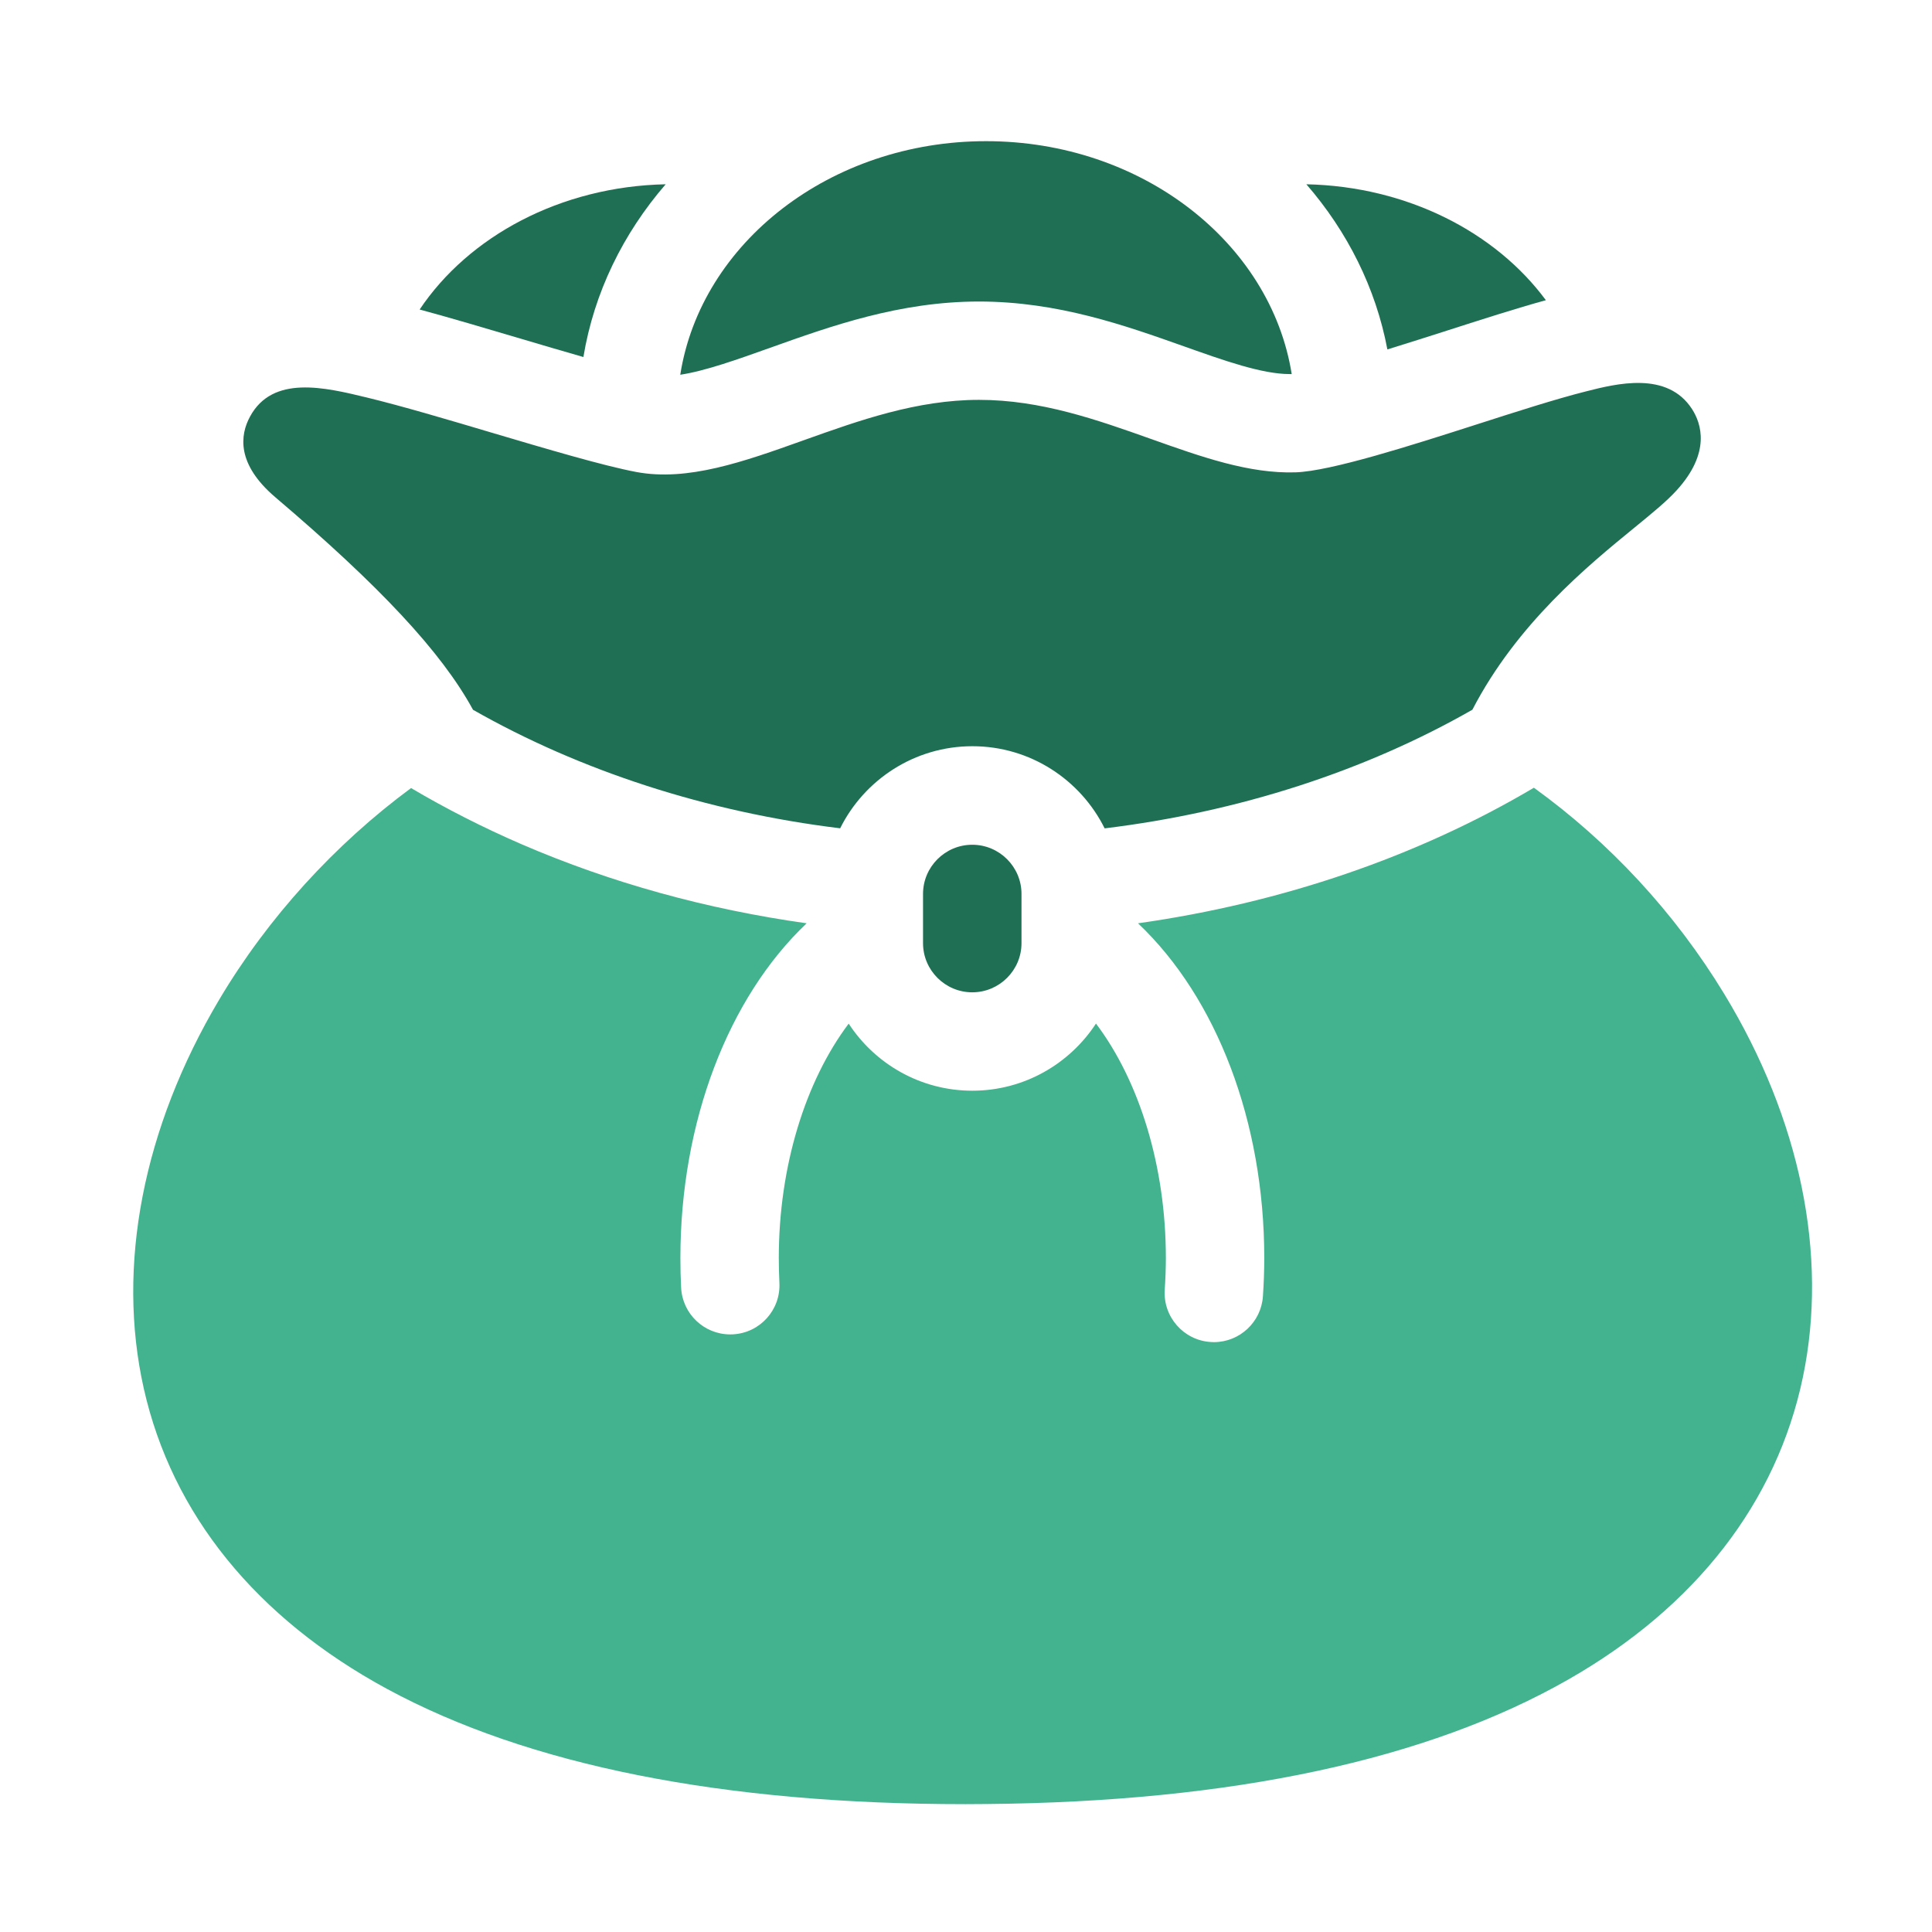
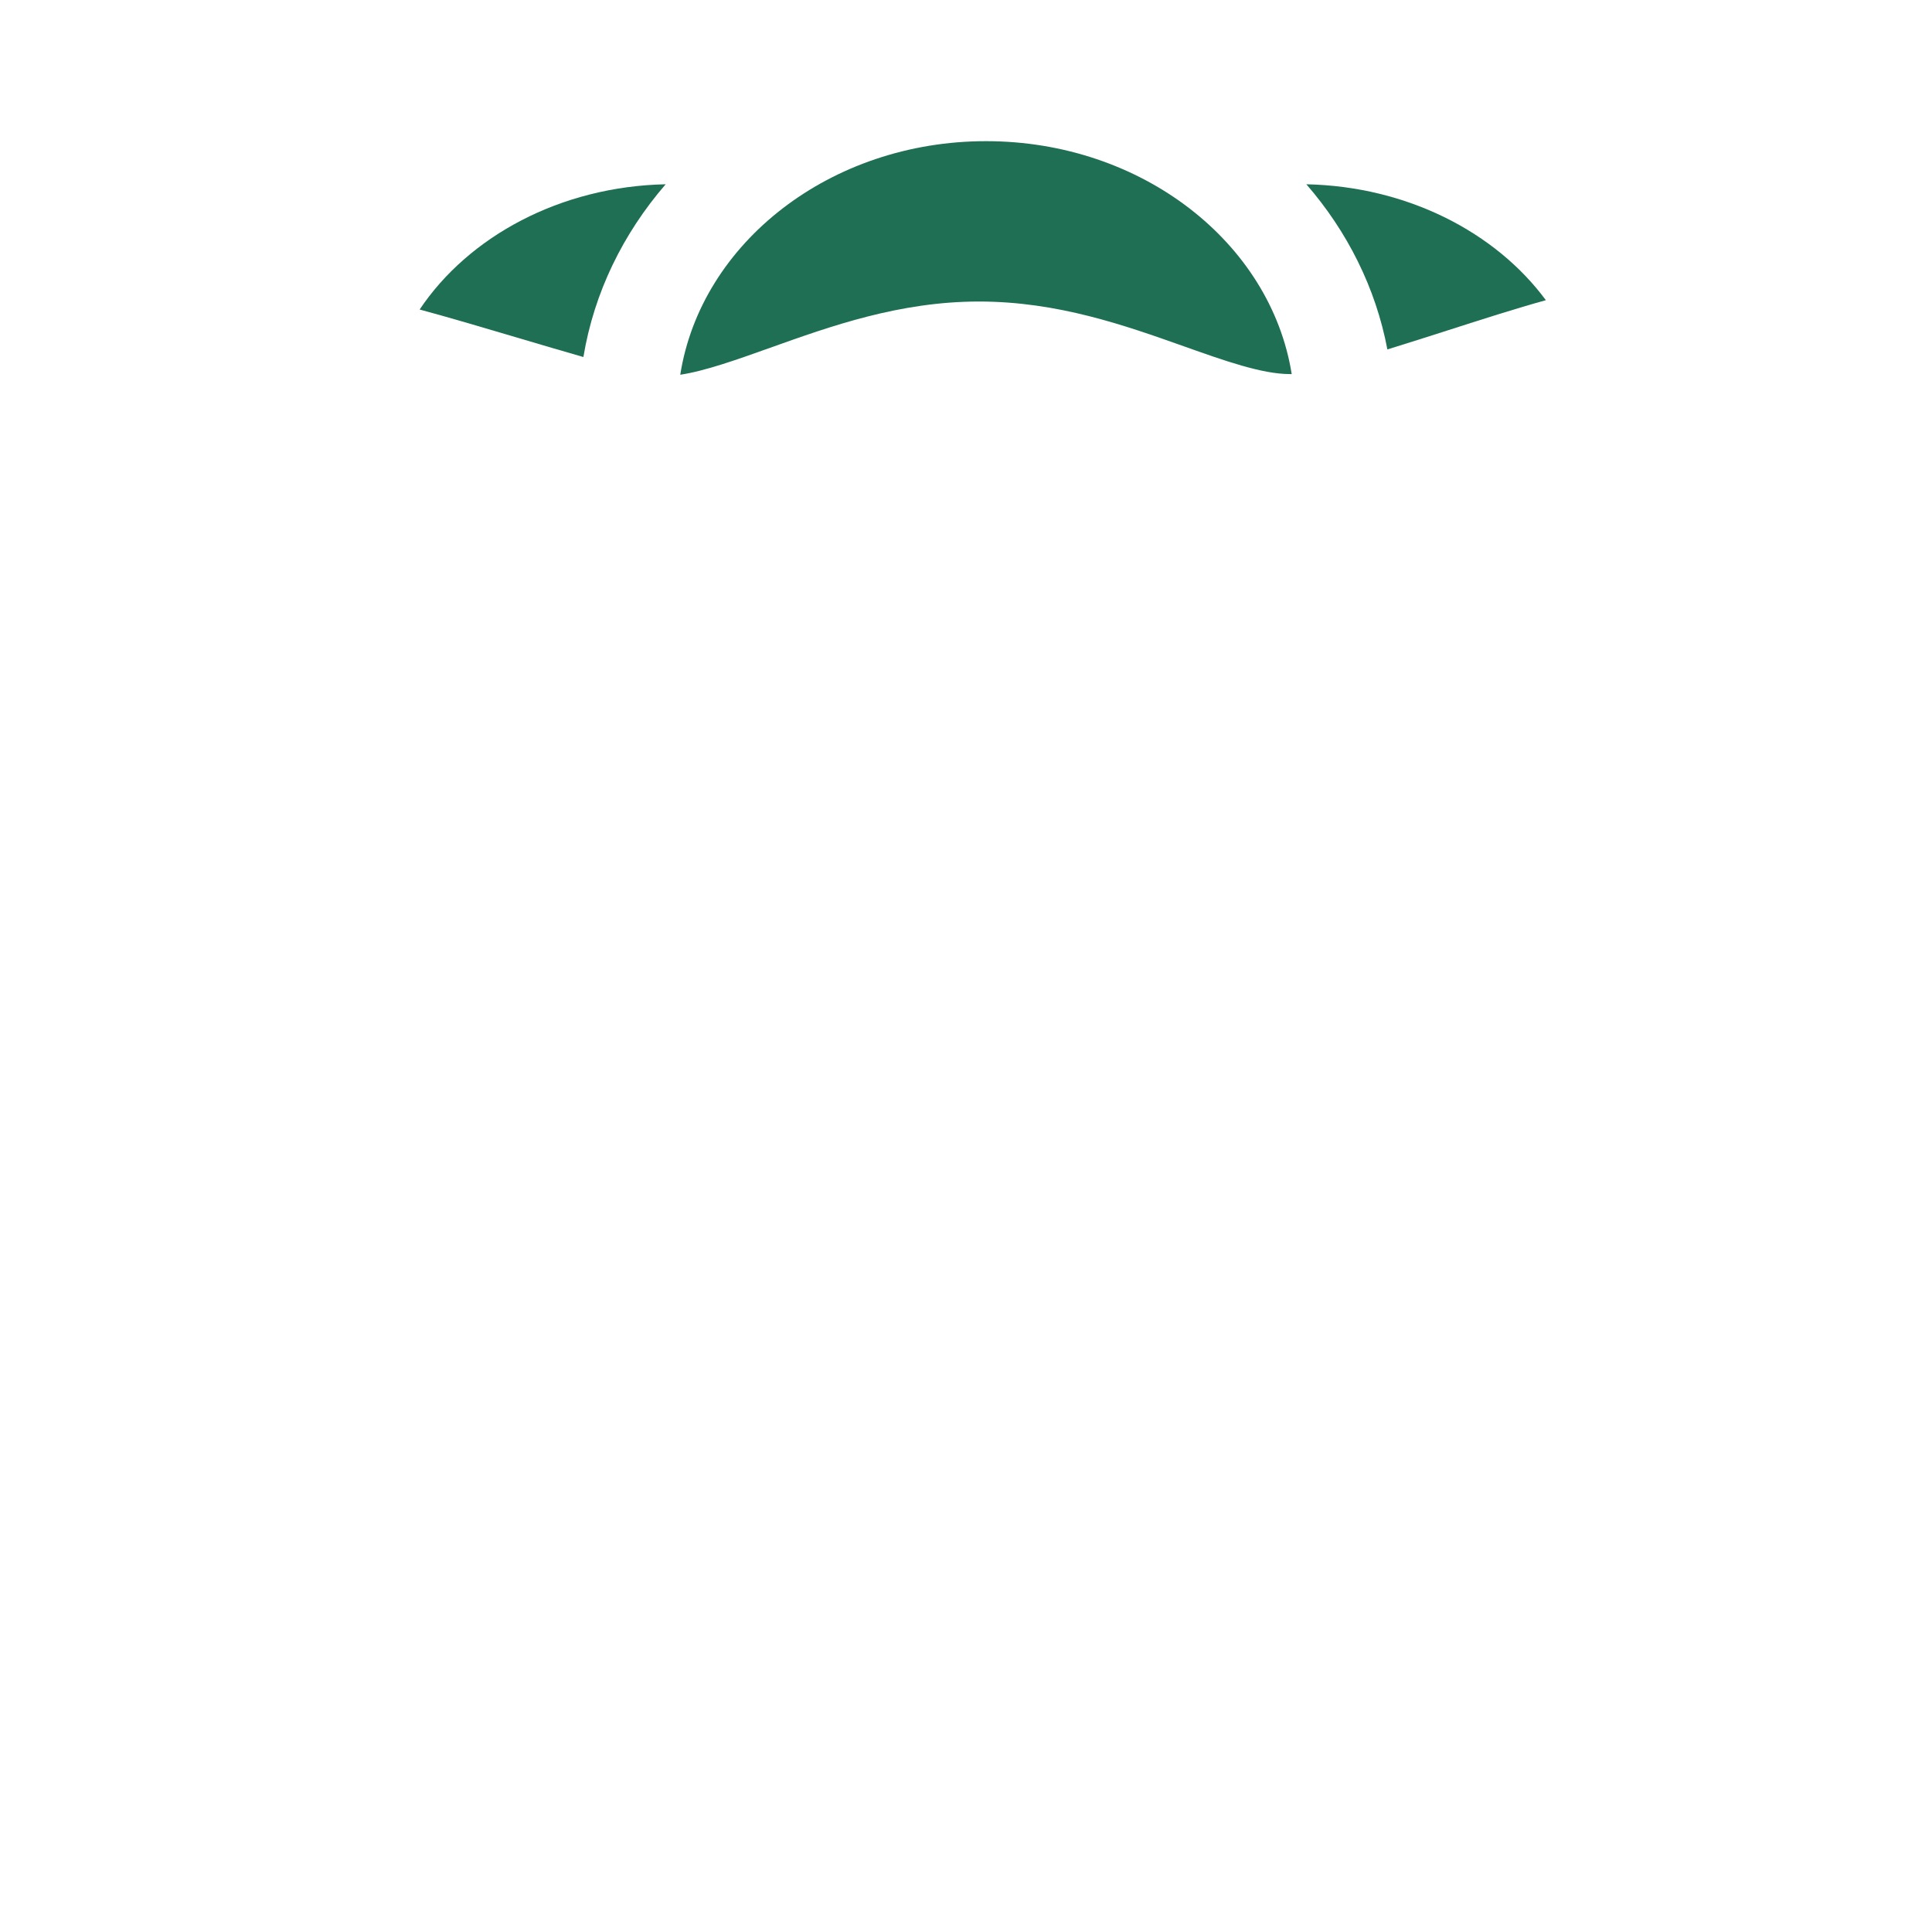
<svg xmlns="http://www.w3.org/2000/svg" width="29" height="29" viewBox="0 0 29 29" fill="none">
  <g id="fi_8033997">
    <g id="Group">
      <path id="Vector" d="M8.757 5.359C8.917 4.391 9.354 3.503 9.992 2.766C8.409 2.799 7.033 3.55 6.299 4.646C6.769 4.773 7.294 4.929 7.807 5.081C8.119 5.173 8.448 5.271 8.757 5.359Z" fill="#1E6F54" />
-       <path id="Vector_2" d="M14.594 12.68C14.187 12.68 13.855 13.011 13.855 13.418V14.157C13.855 14.564 14.187 14.895 14.594 14.895C15.001 14.895 15.333 14.564 15.333 14.157V13.418C15.333 13.011 15.001 12.68 14.594 12.68Z" fill="#1E6F54" />
-       <path id="Vector_3" d="M4.133 7.464C5.693 8.79 6.627 9.785 7.1 10.654C8.707 11.569 10.604 12.188 12.611 12.433C12.974 11.704 13.727 11.201 14.596 11.201C15.465 11.201 16.218 11.704 16.581 12.434C18.597 12.188 20.492 11.573 22.101 10.653C22.771 9.36 23.837 8.489 24.53 7.923C24.8 7.702 25.014 7.528 25.165 7.362C25.685 6.793 25.535 6.354 25.399 6.142C25.028 5.565 24.261 5.759 23.802 5.876C23.348 5.991 22.775 6.175 22.168 6.37C21.192 6.683 19.978 7.073 19.446 7.09C18.749 7.112 18.036 6.859 17.28 6.59C16.466 6.301 15.625 6.002 14.696 6.002C13.76 6.002 12.896 6.311 12.059 6.61C11.166 6.929 10.323 7.231 9.547 7.084C9.051 6.99 8.206 6.739 7.389 6.497C6.724 6.299 6.035 6.095 5.503 5.966C4.875 5.814 4.093 5.625 3.753 6.253C3.602 6.53 3.547 6.965 4.133 7.464Z" fill="#1E6F54" />
-       <path id="Vector_4" d="M25.88 14.917C25.139 13.698 24.156 12.641 23.024 11.824C21.288 12.853 19.25 13.553 17.082 13.859C18.263 14.977 18.977 16.838 18.977 18.881C18.977 19.072 18.97 19.266 18.957 19.457C18.931 19.847 18.606 20.146 18.221 20.146C18.204 20.146 18.187 20.145 18.171 20.144C17.764 20.117 17.456 19.765 17.483 19.358C17.494 19.199 17.5 19.039 17.5 18.881C17.5 17.512 17.105 16.231 16.451 15.364C16.055 15.97 15.371 16.372 14.595 16.372C13.819 16.372 13.135 15.971 12.739 15.365C12.085 16.234 11.69 17.517 11.69 18.881C11.69 19.004 11.693 19.129 11.699 19.253C11.721 19.661 11.408 20.008 11.001 20.029C10.987 20.03 10.974 20.03 10.961 20.03C10.571 20.03 10.245 19.725 10.224 19.331C10.216 19.181 10.213 19.029 10.213 18.881C10.213 16.846 10.928 14.978 12.108 13.859C10.607 13.648 9.173 13.252 7.835 12.675C7.251 12.422 6.696 12.14 6.17 11.829C5.026 12.674 4.021 13.774 3.289 15.007C2.147 16.931 1.745 19.003 2.158 20.841C2.582 22.728 3.846 24.288 5.813 25.353C7.933 26.5 10.852 27.081 14.492 27.081C14.597 27.081 14.702 27.08 14.808 27.079C18.491 27.046 21.432 26.416 23.546 25.207C25.455 24.116 26.67 22.548 27.062 20.672C27.444 18.843 27.024 16.799 25.88 14.917Z" fill="#42B38E" />
      <path id="Vector_5" d="M14.694 4.526C15.878 4.526 16.885 4.884 17.773 5.199C18.375 5.413 18.943 5.615 19.36 5.615C19.37 5.615 19.38 5.615 19.389 5.615C19.074 3.642 17.137 2.119 14.801 2.119C12.461 2.119 10.521 3.648 10.211 5.625C10.587 5.568 11.062 5.398 11.561 5.22C12.471 4.895 13.503 4.526 14.694 4.526Z" fill="#1E6F54" />
      <path id="Vector_6" d="M21.715 4.964C22.25 4.792 22.758 4.629 23.204 4.506C22.45 3.486 21.124 2.798 19.609 2.766C20.223 3.474 20.651 4.321 20.825 5.245C21.16 5.142 21.483 5.038 21.715 4.964Z" fill="#1E6F54" />
    </g>
  </g>
</svg>